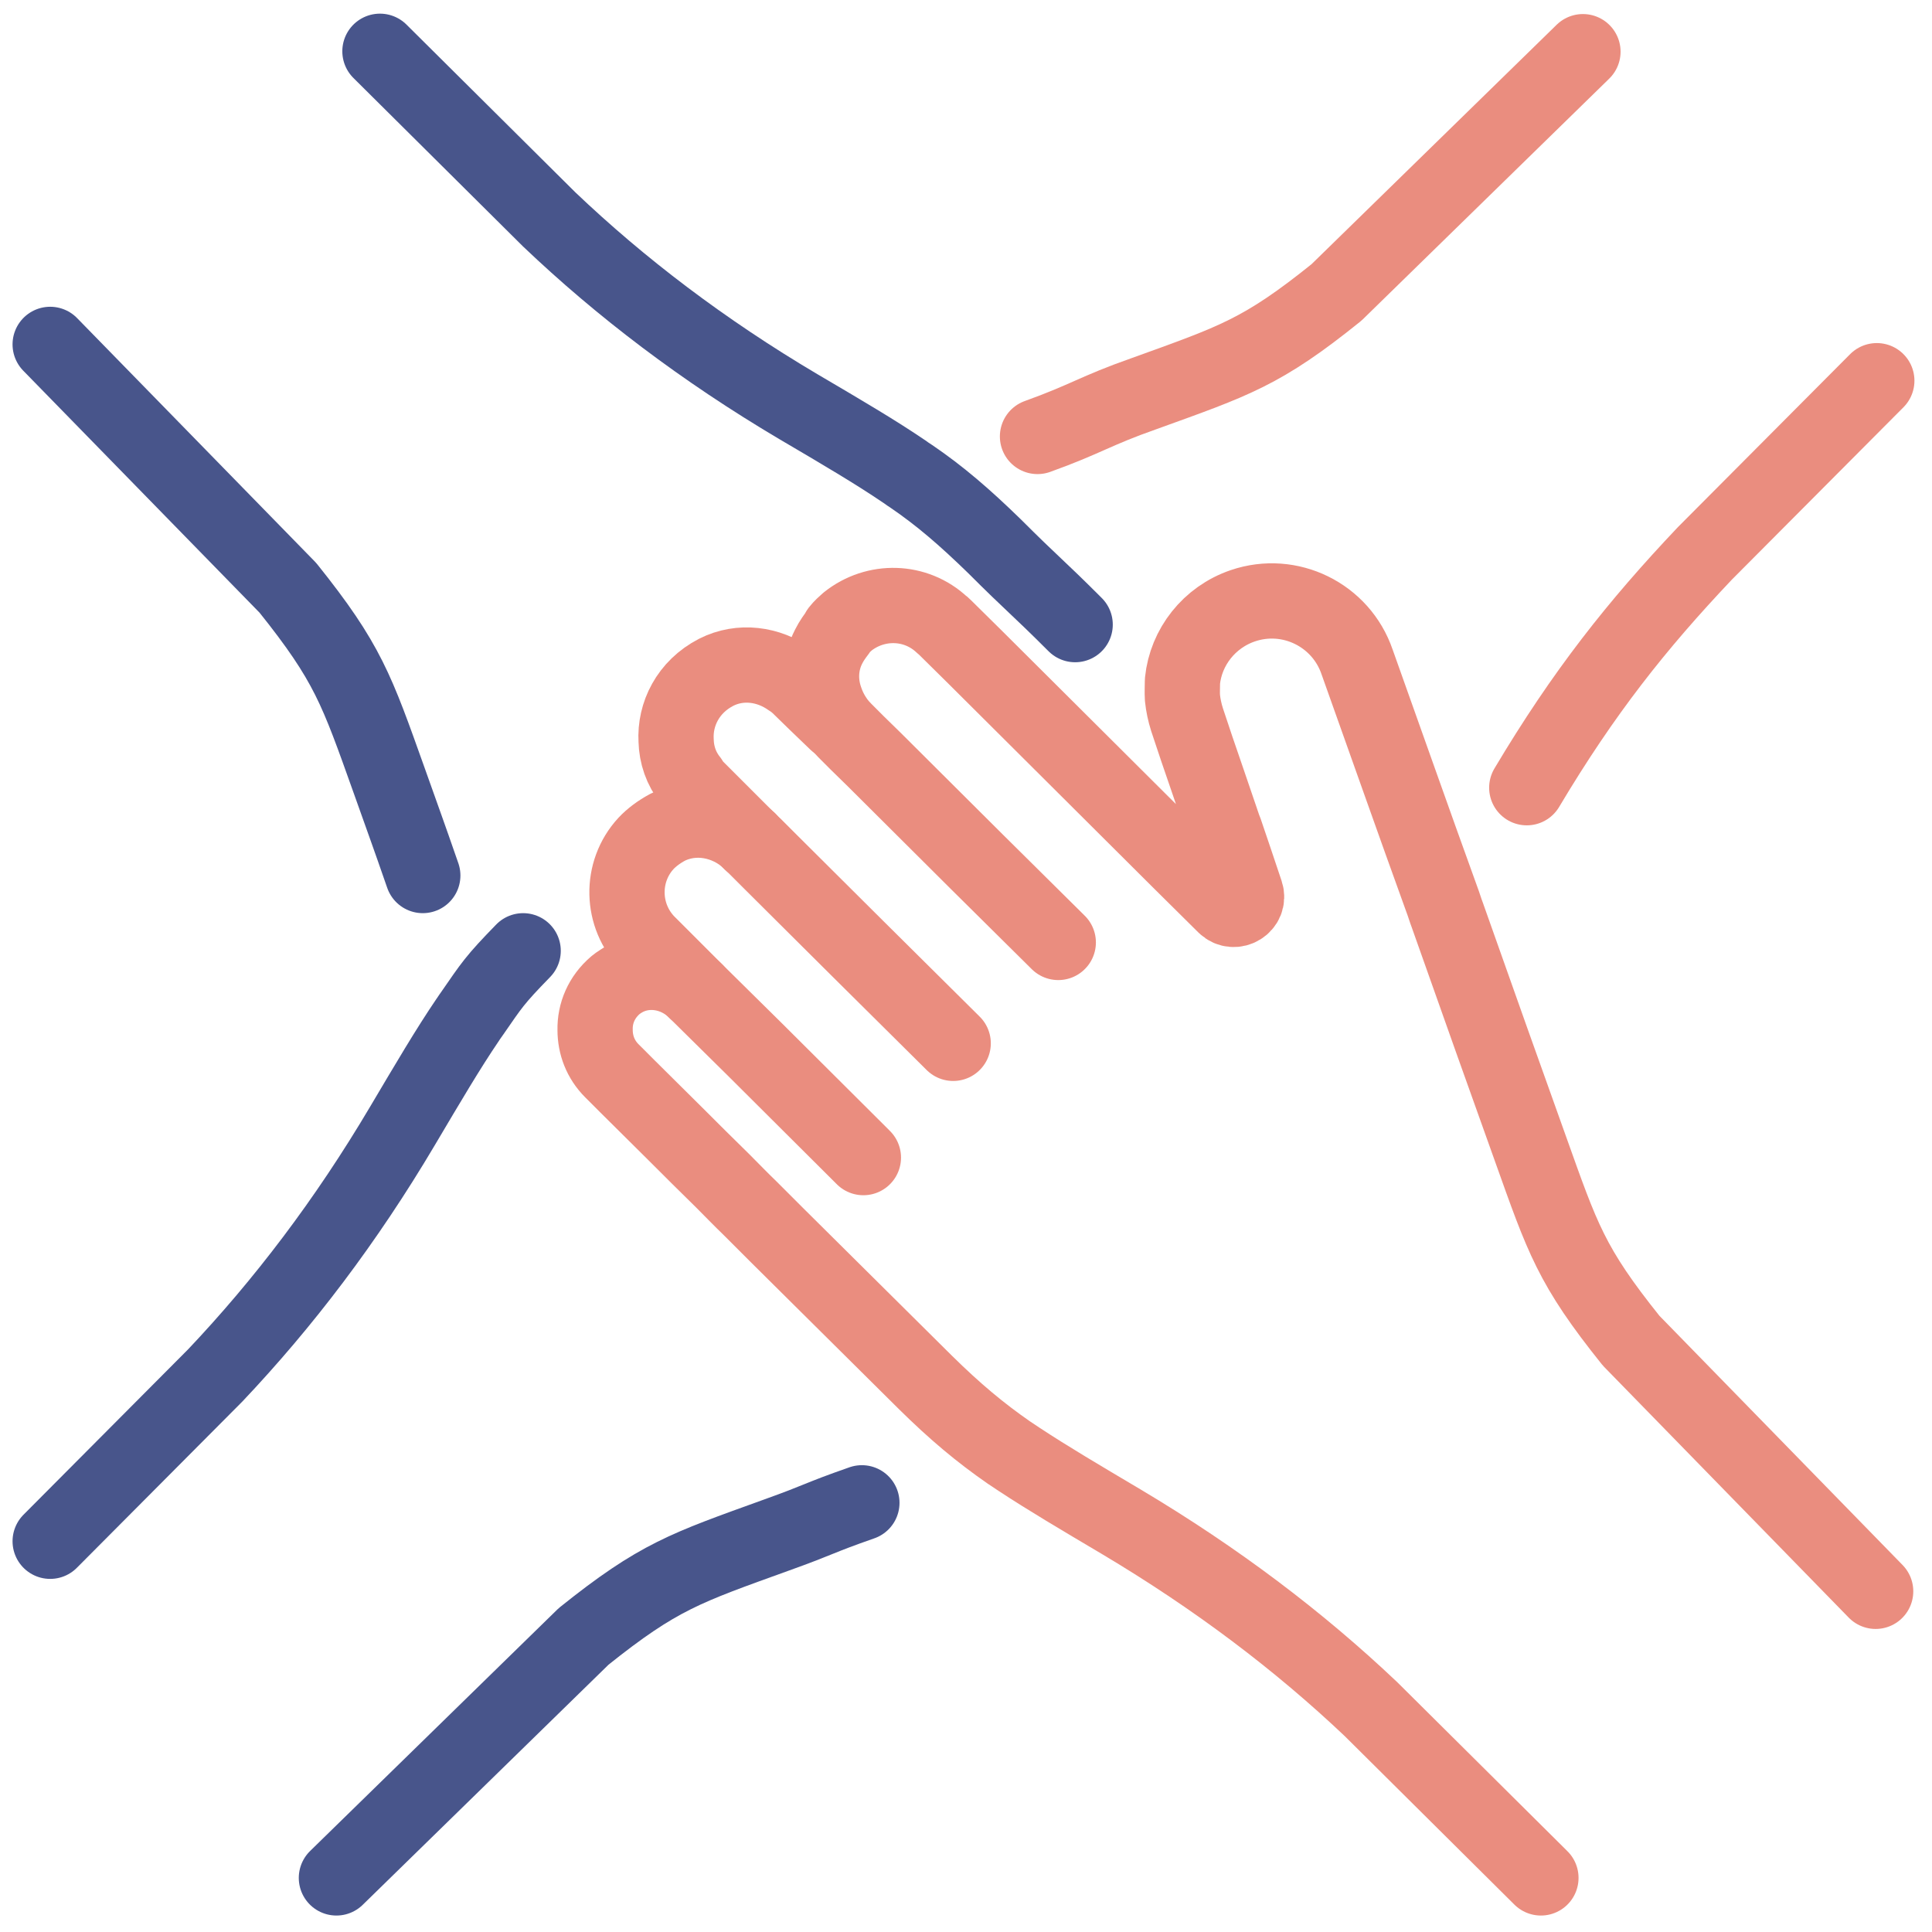
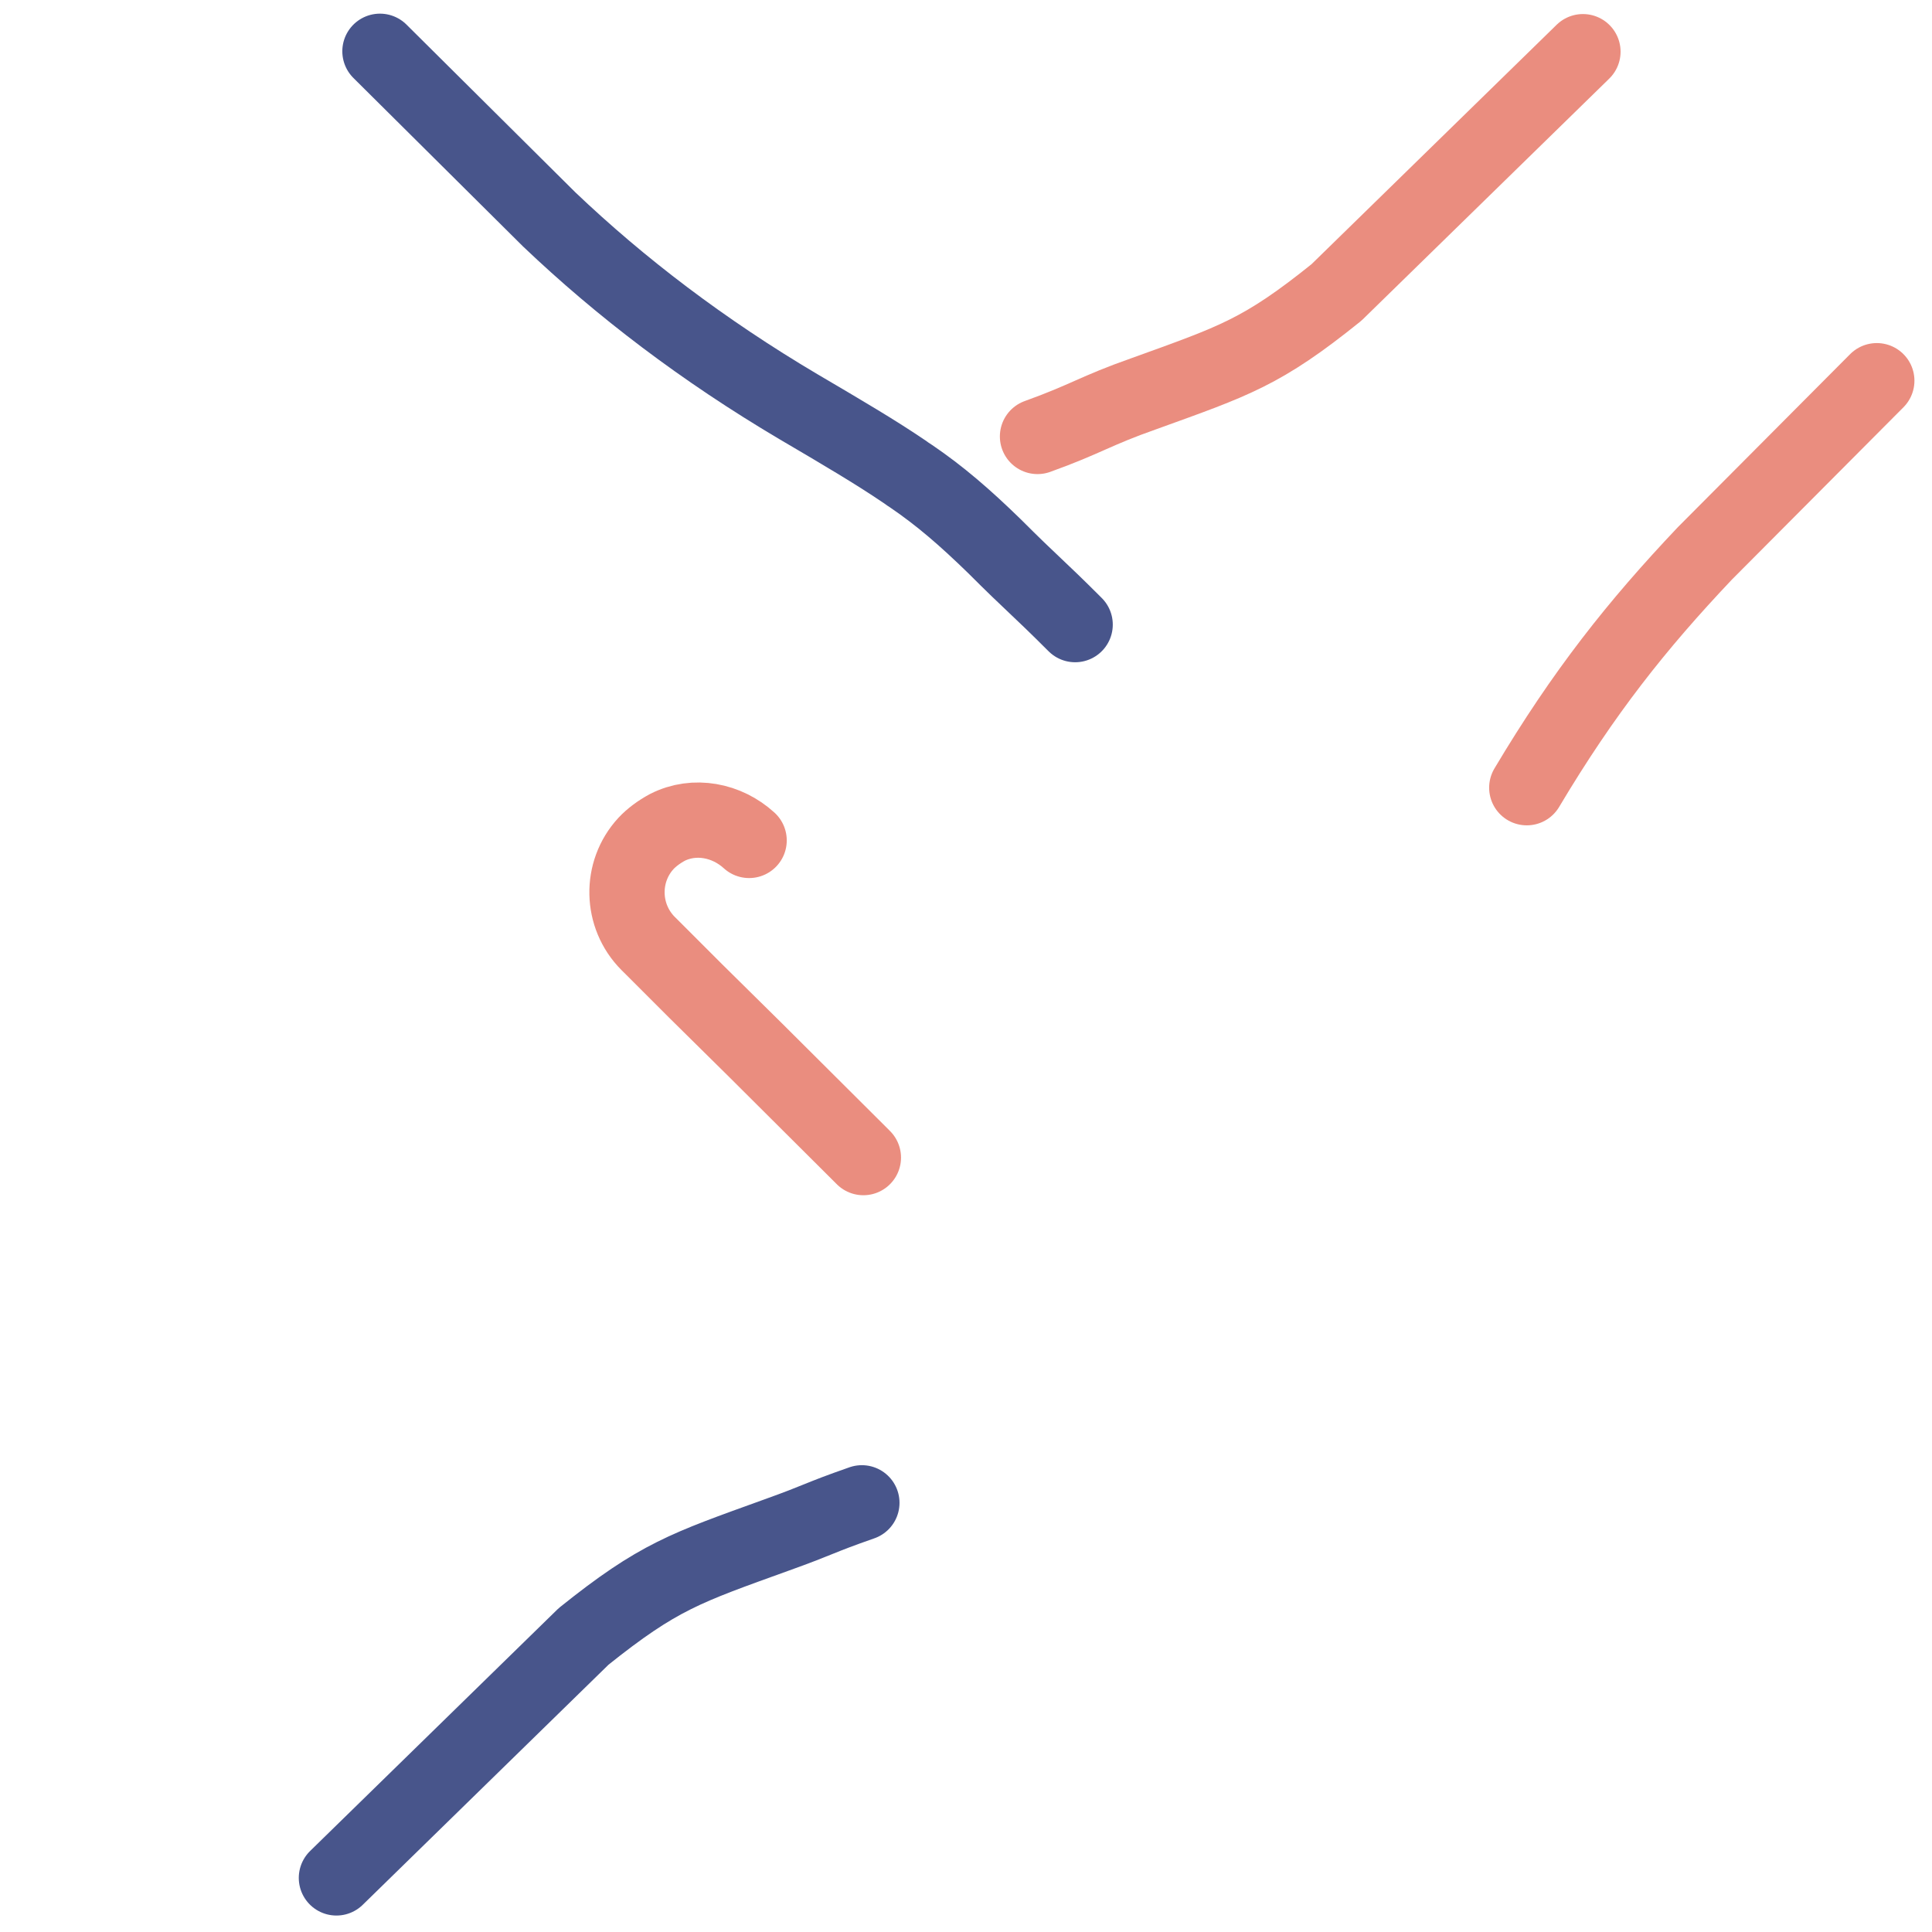
<svg xmlns="http://www.w3.org/2000/svg" width="77" height="77" viewBox="0 0 77 77" fill="none">
  <path d="M60.85 31.394C63.119 27.587 65.235 24.92 67.946 22.057L74.8 15.173" stroke="#EA8D7F" stroke-width="3" stroke-linecap="round" stroke-linejoin="round" />
  <path d="M41.35 17.395C43.3 16.694 43.639 16.376 45.589 15.691C49.214 14.381 50.295 14.046 53.265 11.655L63.027 2.12L63.088 2.06" stroke="#EA8D7F" stroke-width="3" stroke-linecap="round" stroke-linejoin="round" />
  <path d="M15.143 2.044L21.89 8.746C24.738 11.457 28.013 13.954 31.82 16.208C33.556 17.229 34.882 18.006 36.069 18.813C36.146 18.874 36.222 18.919 36.313 18.98C37.455 19.757 38.445 20.61 39.633 21.767C41.187 23.321 41.297 23.341 42.85 24.894" stroke="#48558B" stroke-width="3" stroke-linecap="round" stroke-linejoin="round" />
-   <path d="M2 13.726L11.473 23.427C13.864 26.412 14.215 27.479 15.509 31.103C16.179 32.992 16.195 33.006 16.85 34.894" stroke="#48558B" stroke-width="3" stroke-linecap="round" stroke-linejoin="round" />
-   <path d="M2 61.427L8.579 54.817C11.29 51.953 13.788 48.679 16.042 44.871C17.063 43.15 17.839 41.825 18.646 40.637C18.692 40.561 18.753 40.485 18.814 40.394C19.606 39.252 19.693 39.082 20.85 37.894" stroke="#48558B" stroke-width="3" stroke-linecap="round" stroke-linejoin="round" />
  <path d="M13.408 74.844L23.261 65.219C26.247 62.828 27.313 62.493 30.937 61.183C32.765 60.528 32.523 60.534 34.35 59.895" stroke="#48558B" stroke-width="3" stroke-linecap="round" stroke-linejoin="round" />
-   <path d="M27.724 39.495C26.916 38.688 25.668 38.505 24.738 39.114C24.662 39.16 24.602 39.206 24.525 39.267C23.977 39.739 23.703 40.378 23.718 41.048C23.718 41.642 23.931 42.221 24.388 42.678C24.464 42.754 24.525 42.815 24.602 42.891C24.723 43.013 24.845 43.135 24.967 43.257C24.967 43.257 24.967 43.257 24.997 43.287C25.637 43.927 26.292 44.567 26.916 45.191C27.556 45.831 28.181 46.455 28.805 47.064C29.171 47.43 29.521 47.795 29.886 48.146C30.237 48.496 30.587 48.846 30.937 49.197C32.917 51.161 34.897 53.126 36.877 55.091C38.065 56.263 39.07 57.101 40.212 57.893C40.349 57.984 40.486 58.076 40.624 58.167C41.781 58.929 43.045 59.675 44.69 60.65C48.498 62.919 51.772 65.401 54.635 68.112L61.413 74.844" stroke="#EA8D7F" stroke-width="3" stroke-linecap="round" stroke-linejoin="round" />
  <path d="M34.41 46.136L34.212 45.938L30.115 41.856L27.724 39.495L26.018 37.789L25.835 37.607C24.738 36.51 24.708 34.743 25.744 33.617C25.972 33.373 26.261 33.16 26.596 32.977C27.678 32.428 28.972 32.687 29.856 33.495" stroke="#EA8D7F" stroke-width="3" stroke-linecap="round" stroke-linejoin="round" />
-   <path d="M33.328 28.788L32.521 28.012L31.912 27.418C31.79 27.296 31.653 27.174 31.501 27.083C30.633 26.458 29.506 26.306 28.546 26.793C27.419 27.372 26.886 28.469 26.947 29.52C26.962 30.083 27.145 30.631 27.511 31.088C27.572 31.21 27.678 31.332 27.785 31.439L29.841 33.495L29.947 33.601L30.069 33.708L30.739 34.378L34.151 37.774L37.989 41.582" stroke="#EA8D7F" stroke-width="3" stroke-linecap="round" stroke-linejoin="round" />
-   <path d="M42.177 37.561L38.918 34.332L34.836 30.266L34.166 29.611L33.664 29.108C33.557 29.002 33.45 28.88 33.359 28.758C33.161 28.484 33.009 28.195 32.902 27.875C32.658 27.189 32.689 26.428 33.024 25.773C33.146 25.529 33.283 25.347 33.42 25.164V25.133C33.526 24.996 33.664 24.874 33.785 24.768C34.897 23.884 36.496 23.915 37.547 24.905C37.578 24.92 37.593 24.935 37.623 24.966L38.872 26.2L42.954 30.266L47.051 34.348L48.818 36.099C49.198 36.465 49.823 36.084 49.655 35.581C49.366 34.713 49.077 33.86 48.818 33.099C48.757 32.962 48.726 32.84 48.681 32.718C48.285 31.545 47.934 30.54 47.691 29.824C47.447 29.093 47.31 28.682 47.31 28.682C47.218 28.393 47.157 28.103 47.127 27.814C47.112 27.585 47.127 27.372 47.127 27.144C47.264 25.788 48.193 24.6 49.533 24.143C51.407 23.504 53.447 24.509 54.087 26.382C55.214 29.535 56.326 32.703 57.468 35.855C57.544 36.053 57.605 36.267 57.681 36.465C57.773 36.724 57.864 36.982 57.956 37.241C58.961 40.089 59.966 42.907 60.986 45.755C62.281 49.38 62.616 50.446 65.007 53.431L74.754 63.422" stroke="#EA8D7F" stroke-width="3" stroke-linecap="round" stroke-linejoin="round" />
</svg>